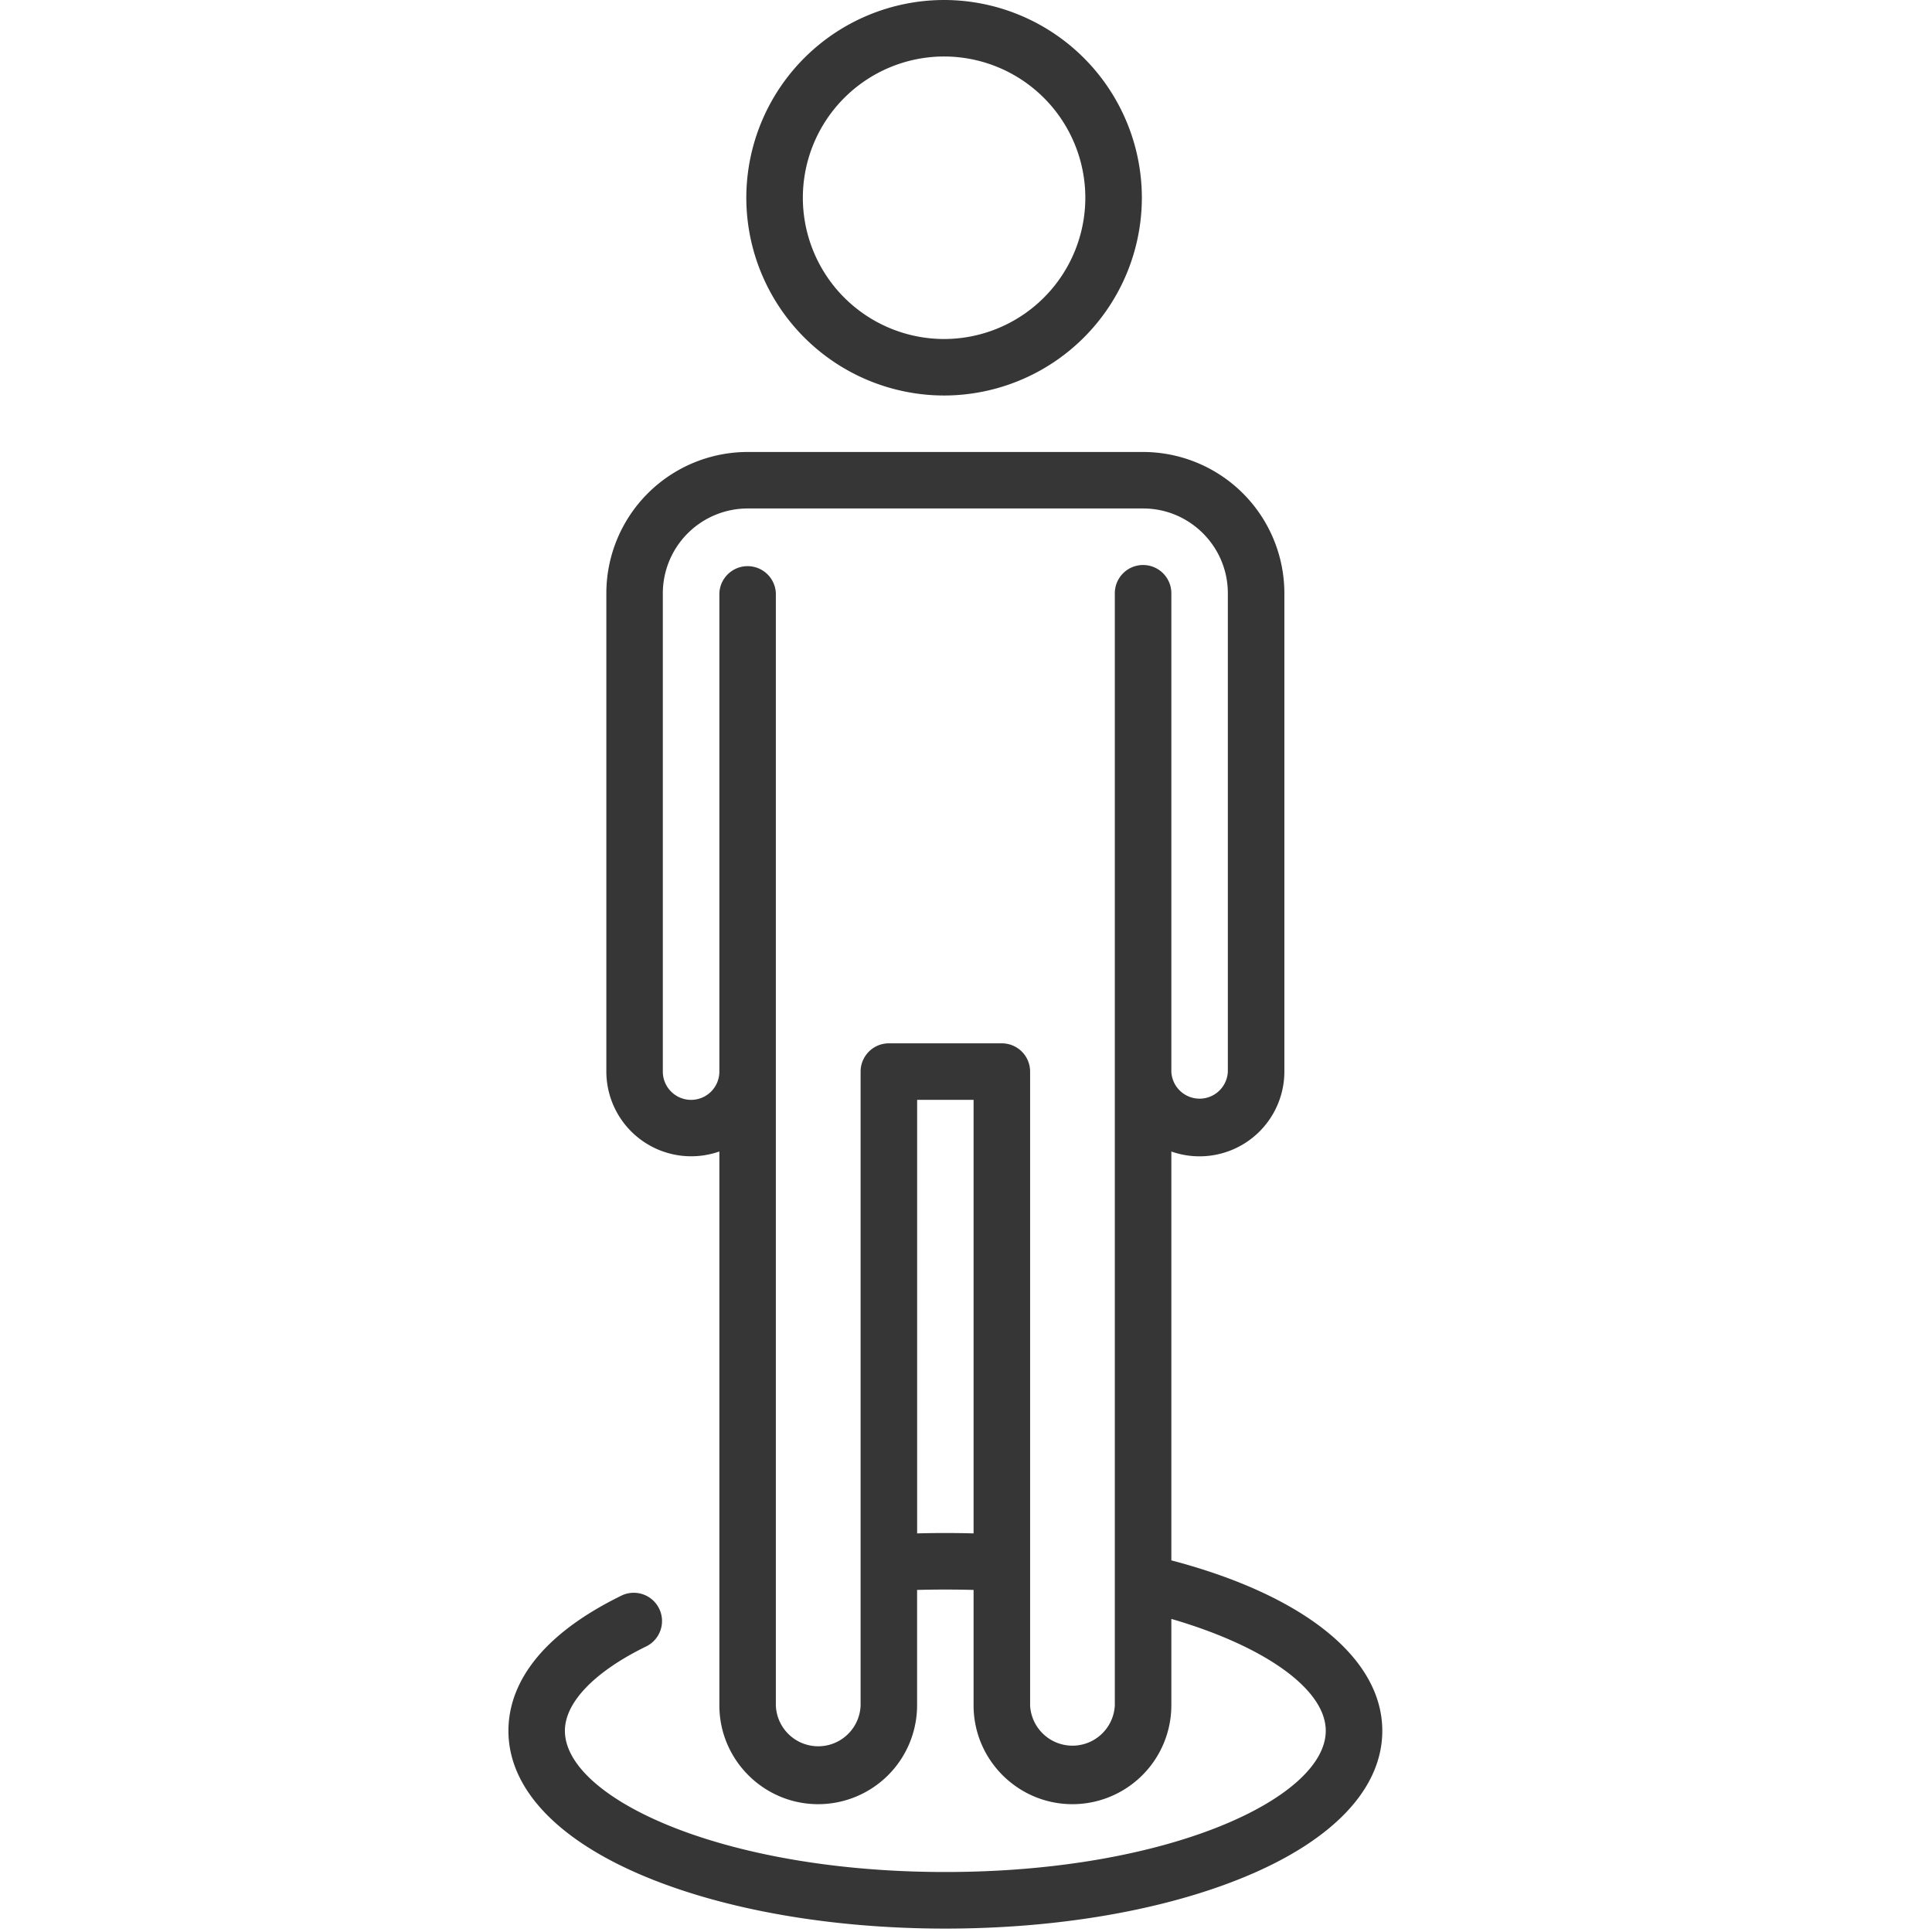
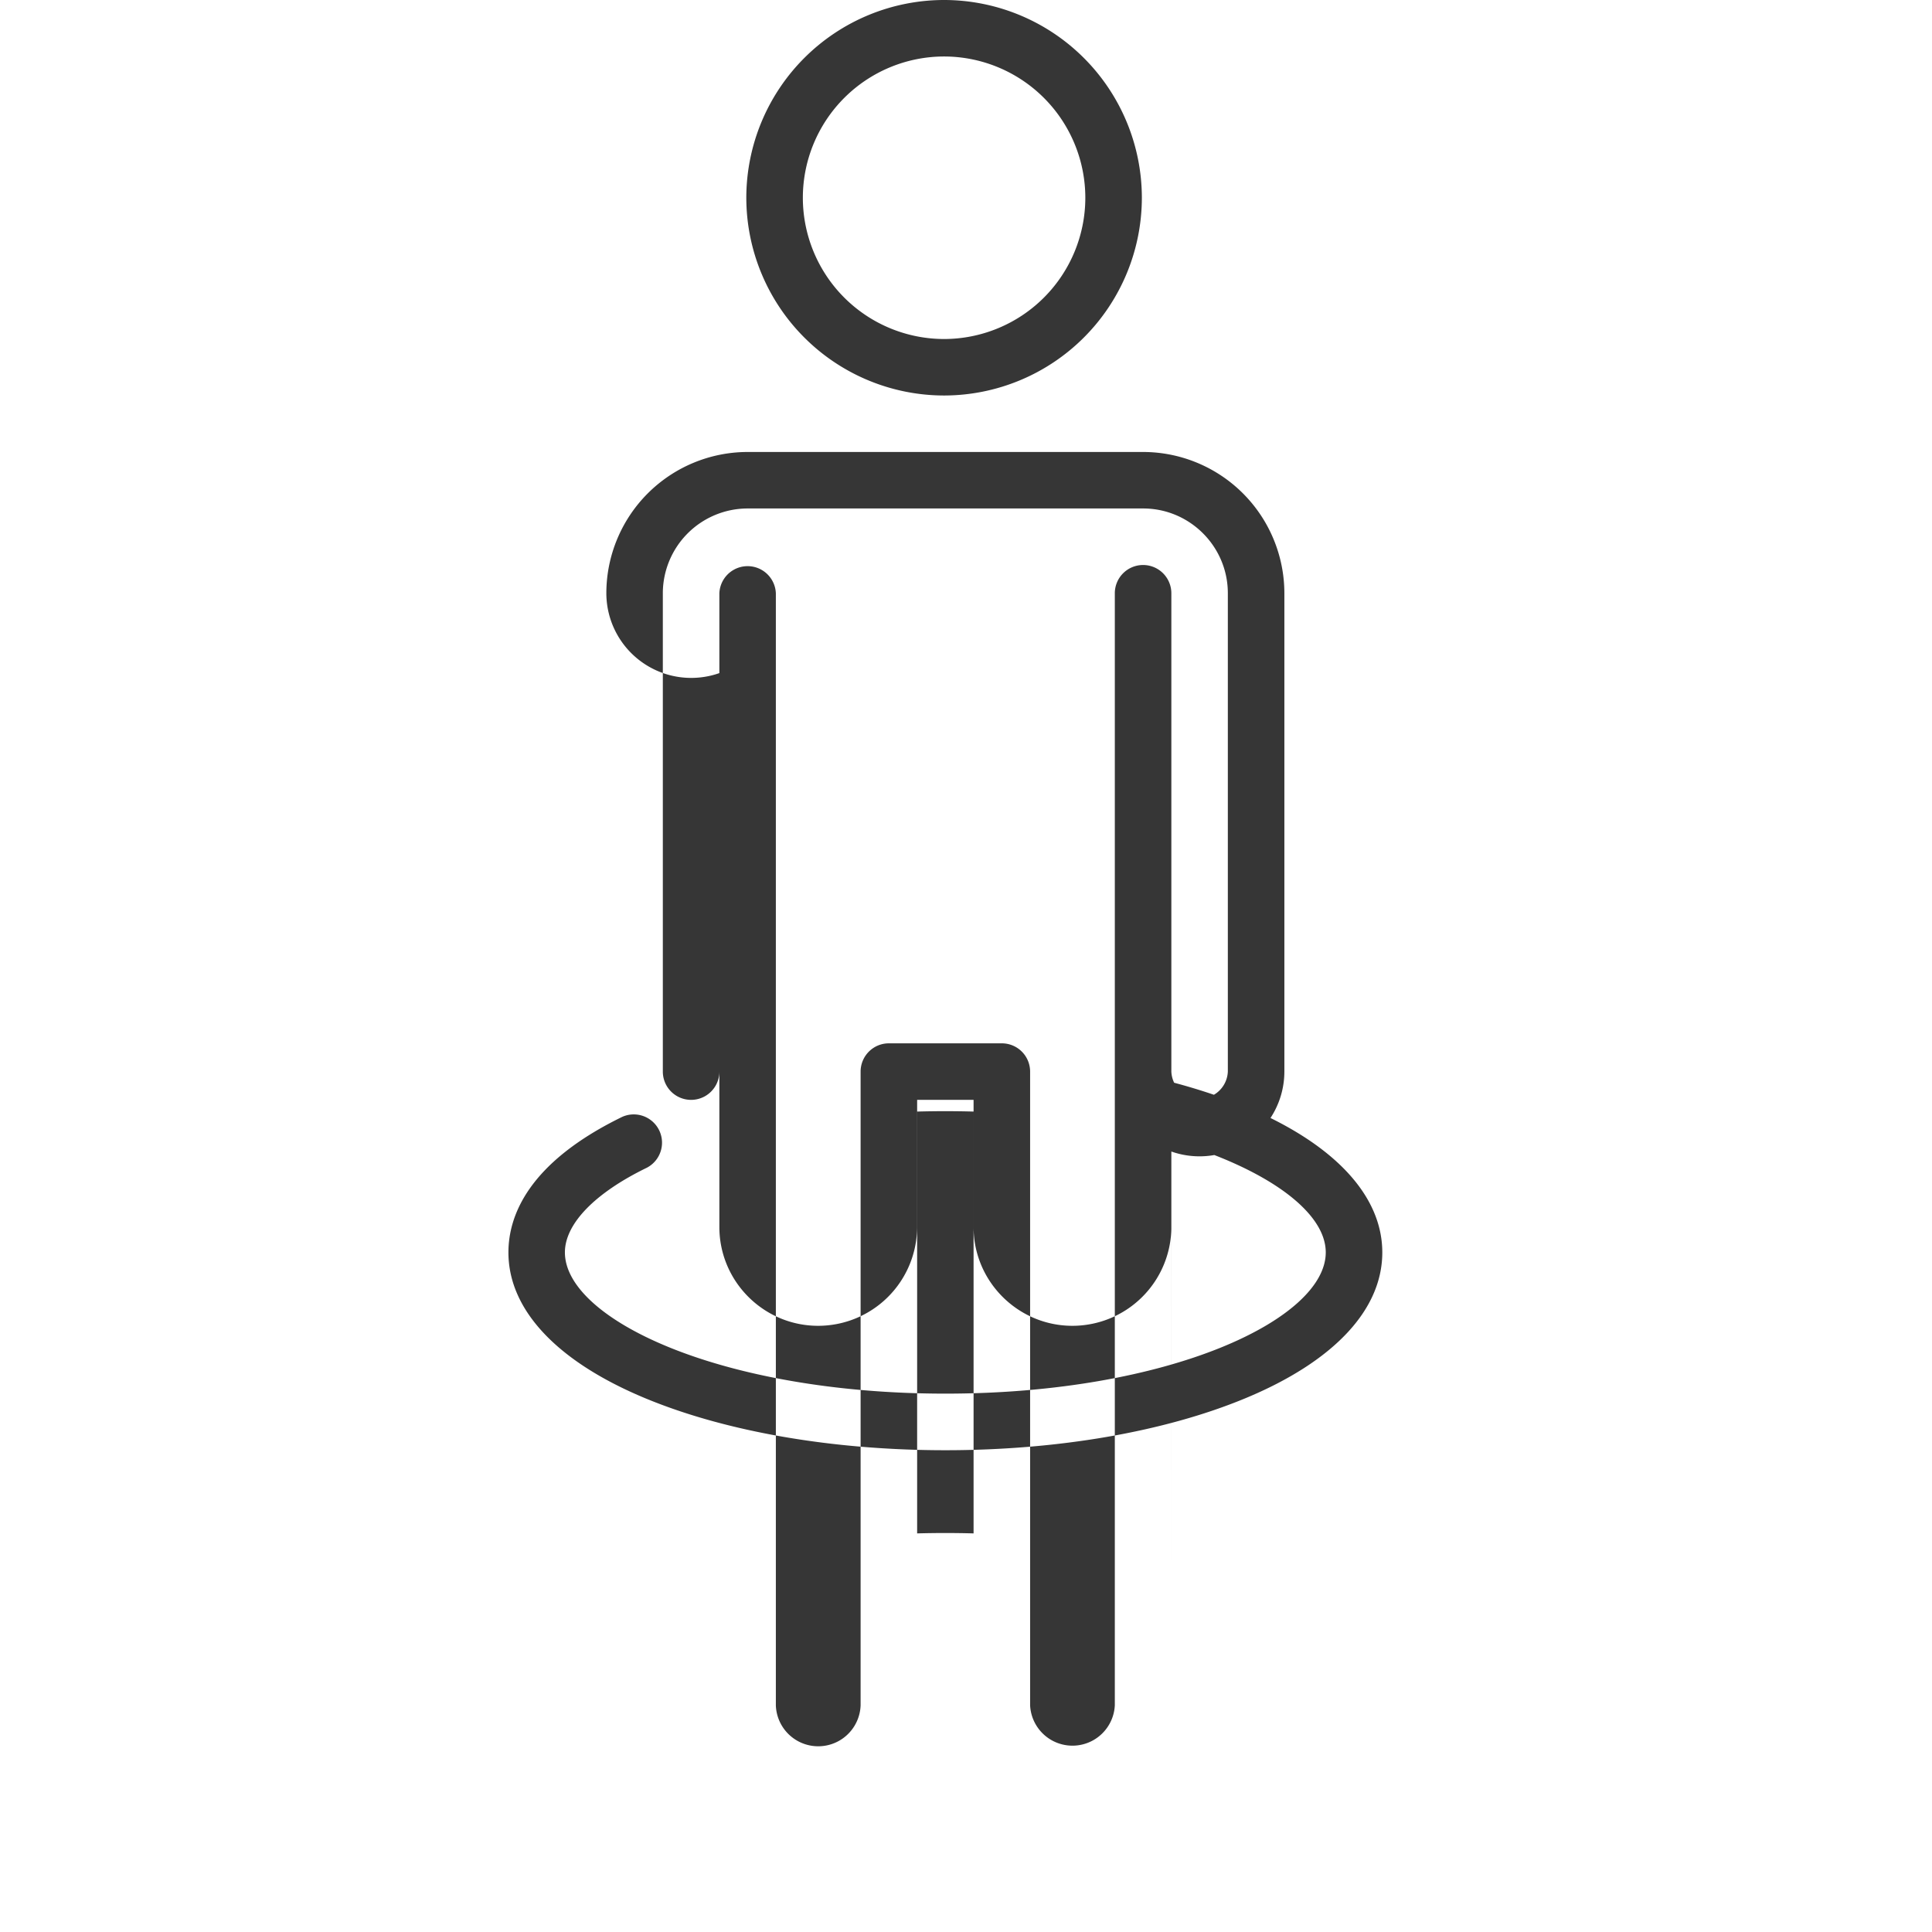
<svg xmlns="http://www.w3.org/2000/svg" width="38" height="38" fill="none" viewBox="0 0 38 38">
-   <path fill="#363636" d="M23.039 30.689v-8.04a1.669 1.669 0 0 0 2.223-1.571v-9.41a2.781 2.781 0 0 0-2.779-2.778h-7.779a2.781 2.781 0 0 0-2.778 2.778v9.409a1.669 1.669 0 0 0 2.223 1.571v10.894c0 1.072.872 1.944 1.944 1.944a1.947 1.947 0 0 0 1.945-1.944v-2.27c.37-.01.742-.01 1.111 0v2.27c0 1.072.873 1.944 1.945 1.944a1.947 1.947 0 0 0 1.945-1.944v-1.7c1.842.536 3.037 1.386 3.037 2.2 0 1.314-3.073 2.778-7.482 2.778-4.41 0-7.483-1.464-7.483-2.778 0-.561.588-1.168 1.613-1.666a.556.556 0 0 0-.485-1c-1.849.9-2.239 1.946-2.239 2.667 0 1.13.958 2.149 2.697 2.87 1.584.657 3.678 1.02 5.897 1.02 2.218 0 4.312-.363 5.896-1.02 1.74-.721 2.698-1.74 2.698-2.87 0-1.43-1.542-2.667-4.15-3.353Zm-3.89-.529c-.37-.01-.741-.01-1.11 0v-8.527h1.11v8.527Zm3.334-19.047a.556.556 0 0 0-.556.555v21.874a.834.834 0 0 1-1.666 0V21.077a.556.556 0 0 0-.556-.556h-2.222a.556.556 0 0 0-.556.556v12.465a.834.834 0 0 1-1.667 0V11.668a.556.556 0 0 0-1.111 0v9.409a.556.556 0 0 1-1.112 0v-9.409a1.67 1.67 0 0 1 1.667-1.667h7.78c.918 0 1.666.748 1.666 1.667v9.409a.556.556 0 0 1-1.111 0v-9.409a.556.556 0 0 0-.556-.555ZM18.57 7.779a3.894 3.894 0 0 0 3.889-3.89A3.894 3.894 0 0 0 18.569 0a3.894 3.894 0 0 0-3.89 3.89 3.894 3.894 0 0 0 3.89 3.889Zm0-6.668a2.781 2.781 0 0 1 2.777 2.778 2.781 2.781 0 0 1-2.778 2.779 2.781 2.781 0 0 1-2.778-2.779 2.781 2.781 0 0 1 2.778-2.778Z" />
+   <path fill="#363636" d="M23.039 30.689v-8.04a1.669 1.669 0 0 0 2.223-1.571v-9.41a2.781 2.781 0 0 0-2.779-2.778h-7.779a2.781 2.781 0 0 0-2.778 2.778a1.669 1.669 0 0 0 2.223 1.571v10.894c0 1.072.872 1.944 1.944 1.944a1.947 1.947 0 0 0 1.945-1.944v-2.27c.37-.01.742-.01 1.111 0v2.27c0 1.072.873 1.944 1.945 1.944a1.947 1.947 0 0 0 1.945-1.944v-1.7c1.842.536 3.037 1.386 3.037 2.2 0 1.314-3.073 2.778-7.482 2.778-4.41 0-7.483-1.464-7.483-2.778 0-.561.588-1.168 1.613-1.666a.556.556 0 0 0-.485-1c-1.849.9-2.239 1.946-2.239 2.667 0 1.13.958 2.149 2.697 2.87 1.584.657 3.678 1.02 5.897 1.02 2.218 0 4.312-.363 5.896-1.02 1.74-.721 2.698-1.74 2.698-2.87 0-1.43-1.542-2.667-4.15-3.353Zm-3.89-.529c-.37-.01-.741-.01-1.11 0v-8.527h1.11v8.527Zm3.334-19.047a.556.556 0 0 0-.556.555v21.874a.834.834 0 0 1-1.666 0V21.077a.556.556 0 0 0-.556-.556h-2.222a.556.556 0 0 0-.556.556v12.465a.834.834 0 0 1-1.667 0V11.668a.556.556 0 0 0-1.111 0v9.409a.556.556 0 0 1-1.112 0v-9.409a1.67 1.67 0 0 1 1.667-1.667h7.78c.918 0 1.666.748 1.666 1.667v9.409a.556.556 0 0 1-1.111 0v-9.409a.556.556 0 0 0-.556-.555ZM18.57 7.779a3.894 3.894 0 0 0 3.889-3.89A3.894 3.894 0 0 0 18.569 0a3.894 3.894 0 0 0-3.89 3.89 3.894 3.894 0 0 0 3.89 3.889Zm0-6.668a2.781 2.781 0 0 1 2.777 2.778 2.781 2.781 0 0 1-2.778 2.779 2.781 2.781 0 0 1-2.778-2.779 2.781 2.781 0 0 1 2.778-2.778Z" />
</svg>